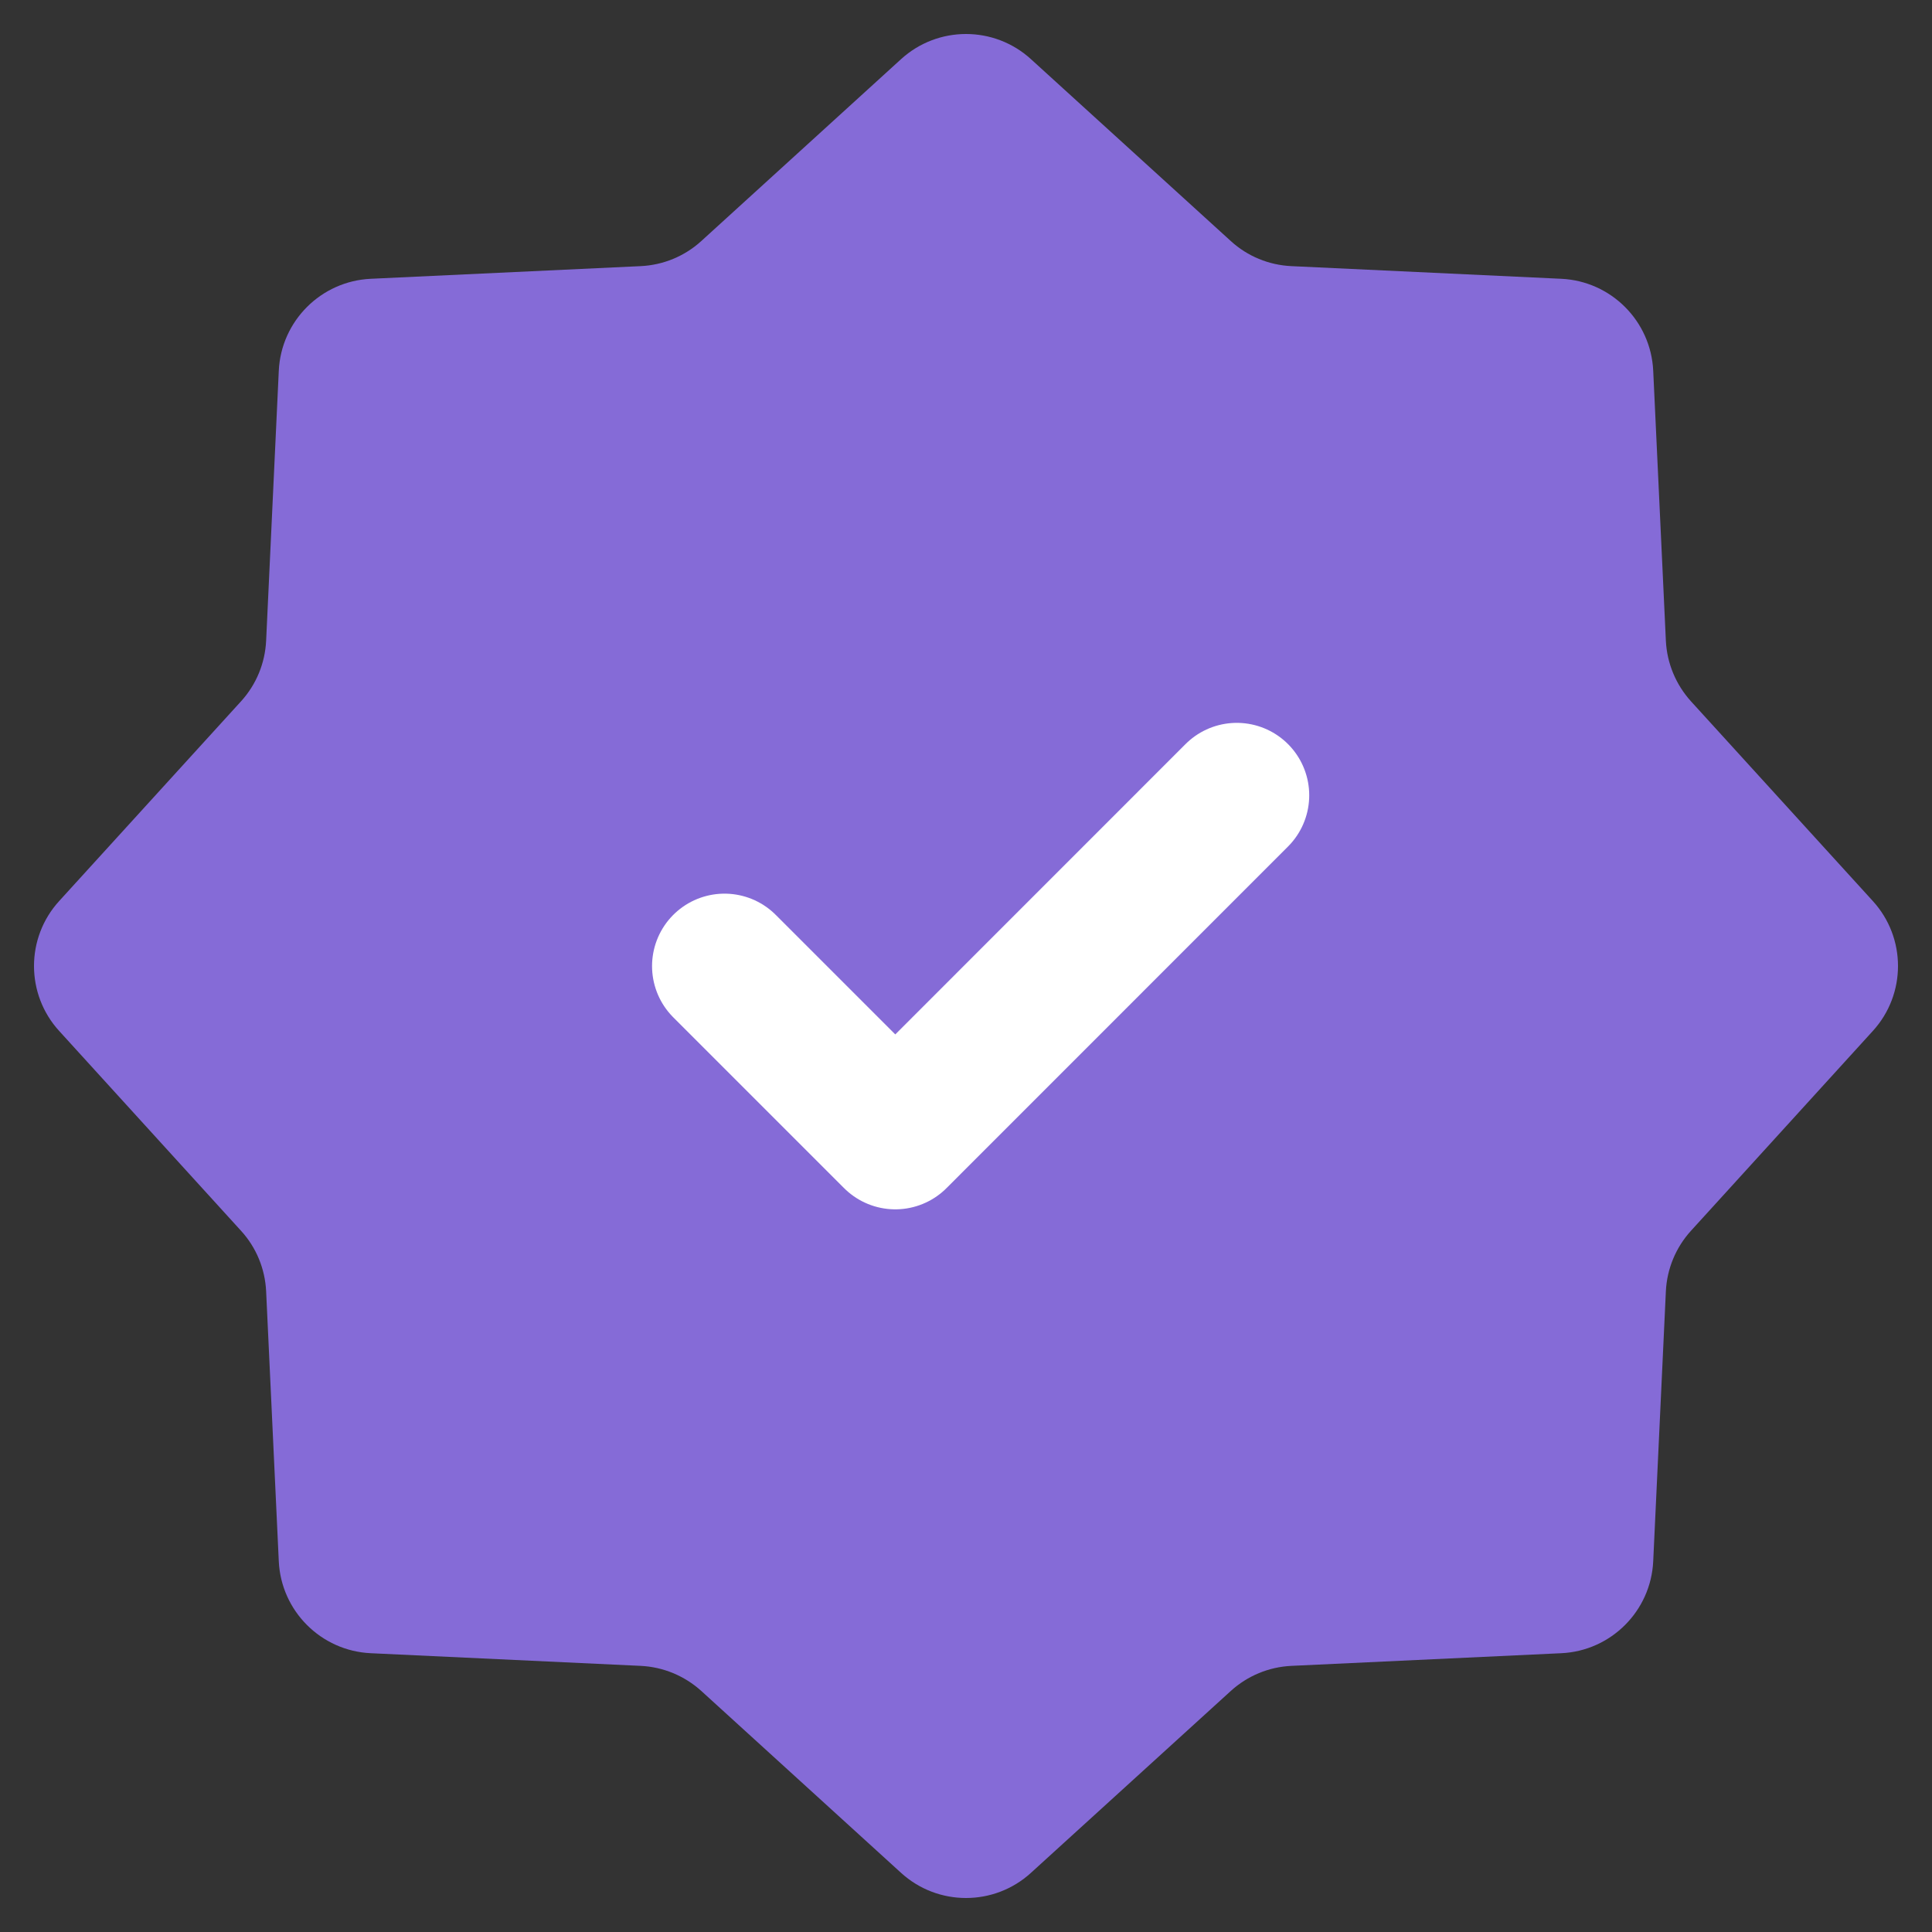
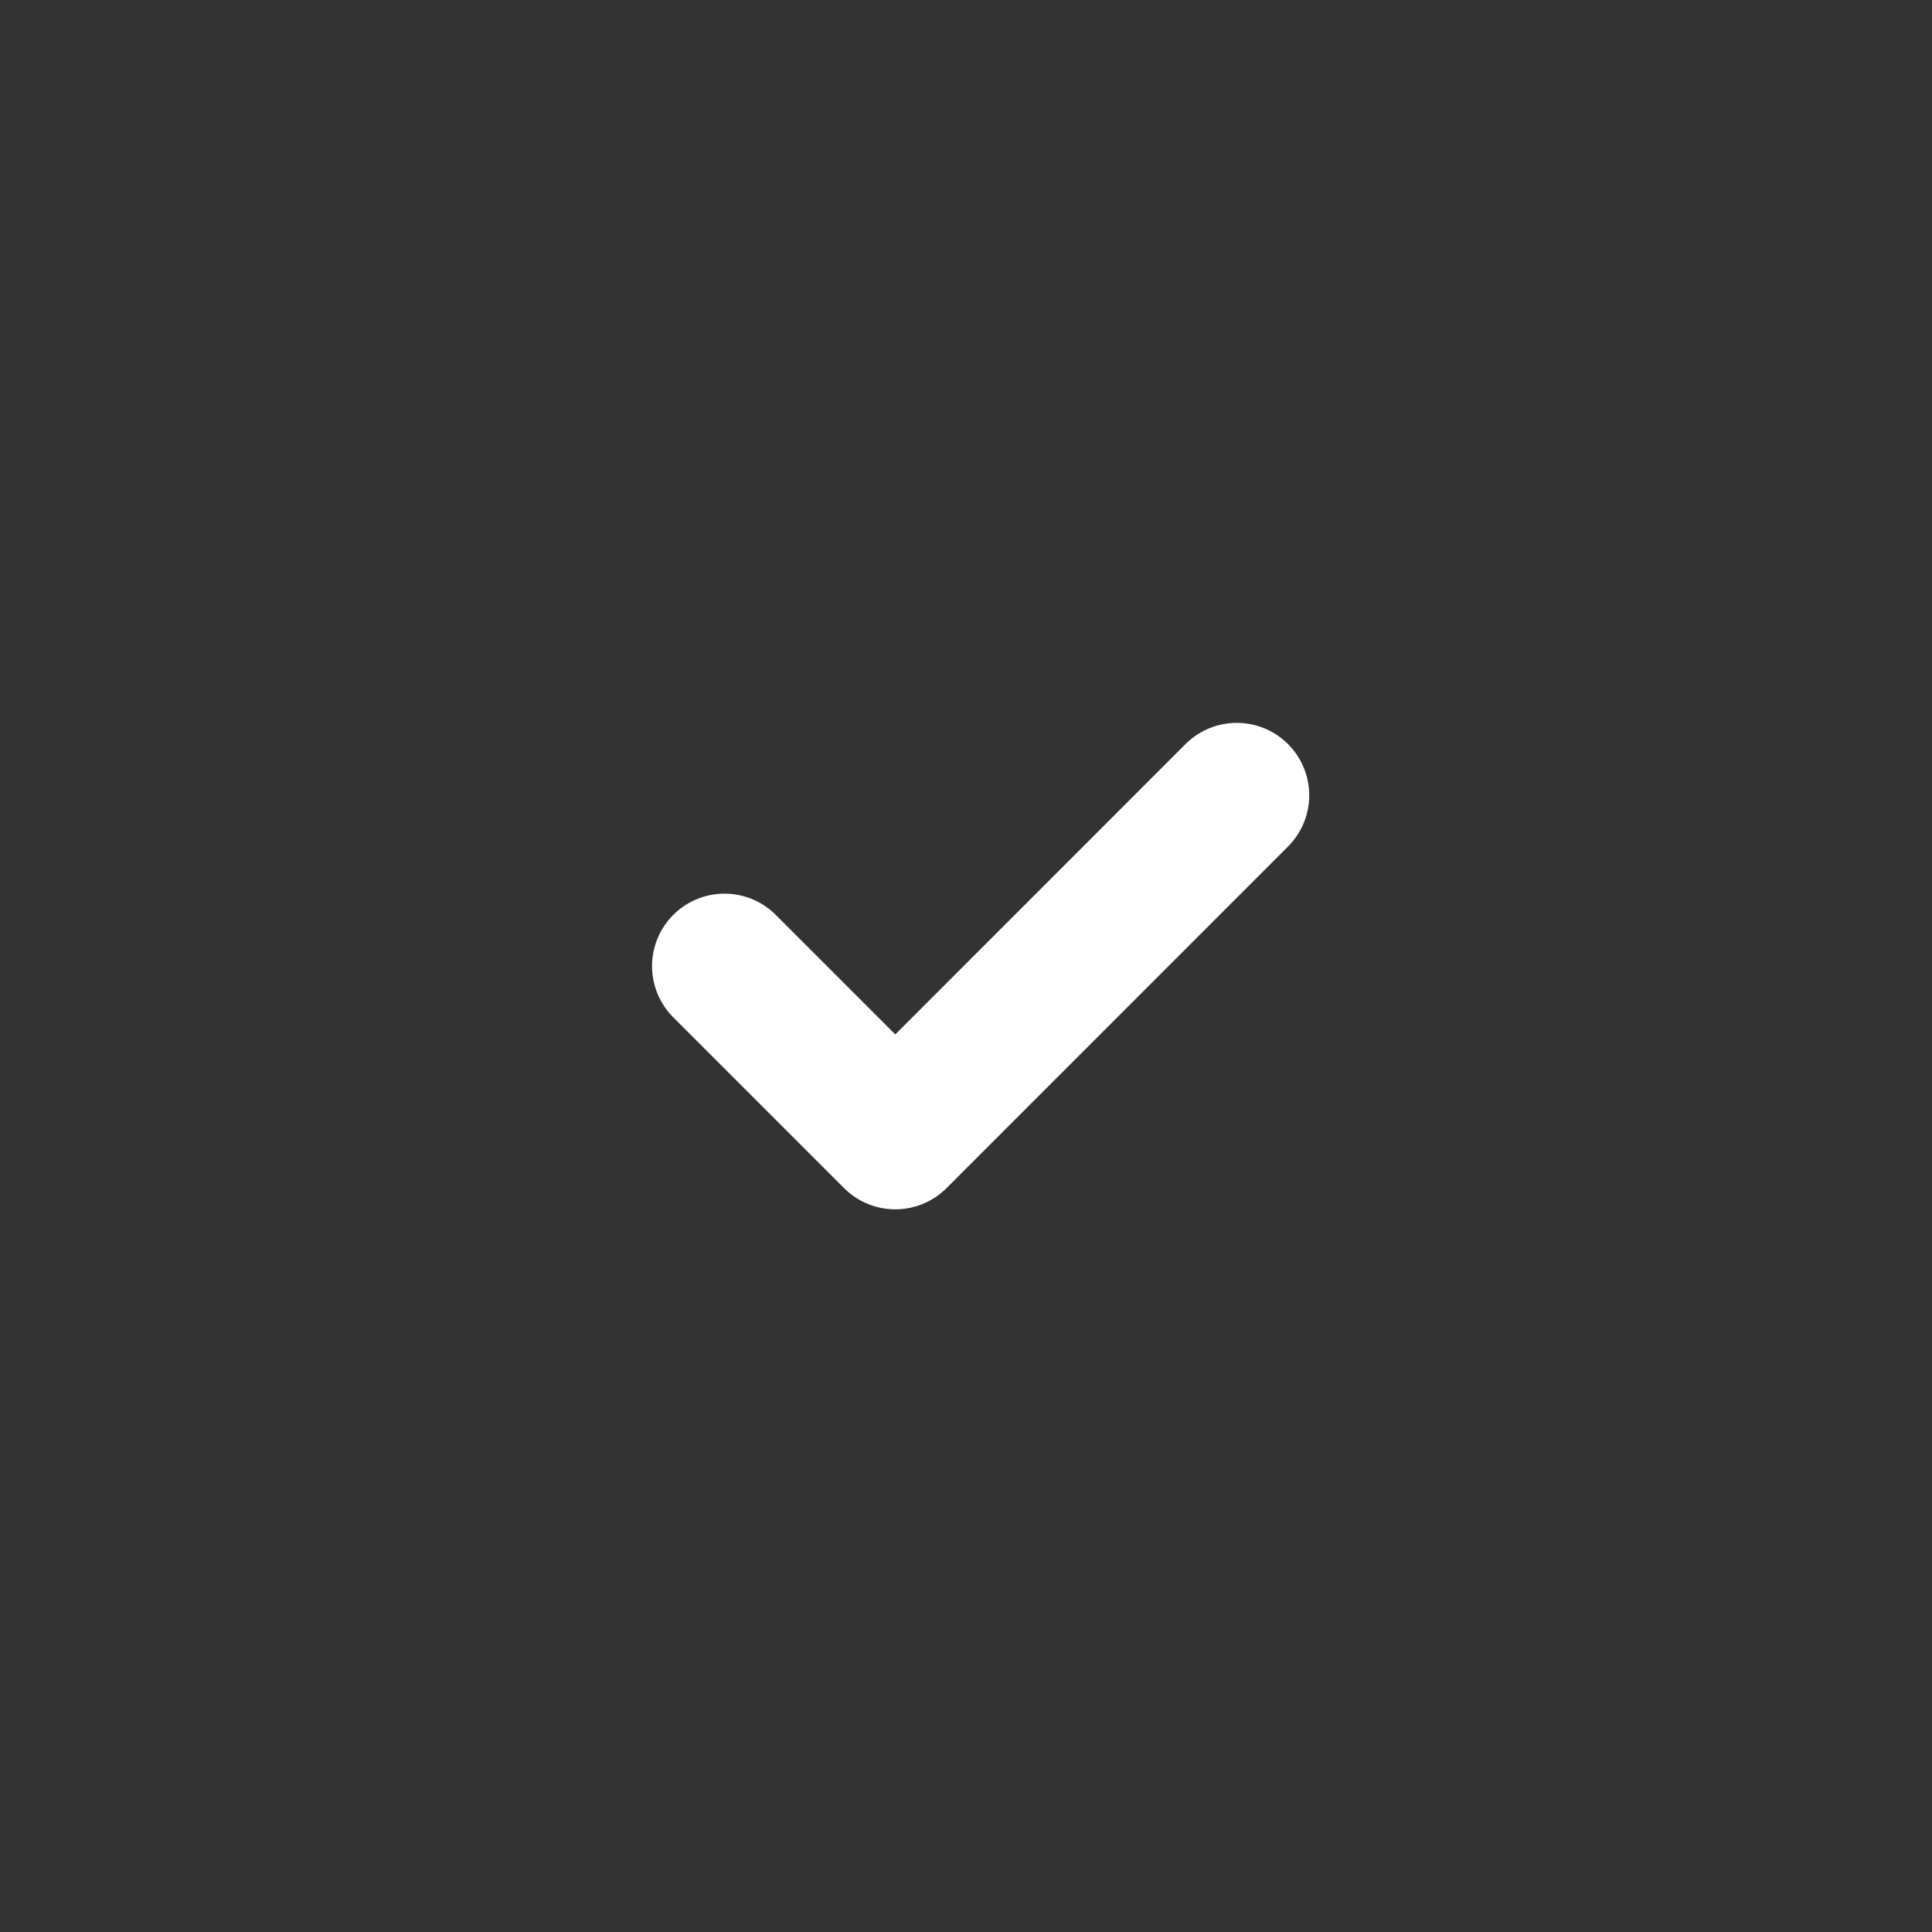
<svg xmlns="http://www.w3.org/2000/svg" width="20" height="20" viewBox="0 0 20 20" fill="none">
  <rect x="0" y="0" width="20" height="20" fill="#333333" stroke="none" />
-   <path d="M9.327 0.613C9.708 0.265 10.292 0.265 10.673 0.613L12.742 2.496C12.914 2.653 13.135 2.744 13.368 2.755L16.162 2.886C16.677 2.91 17.09 3.323 17.114 3.838L17.245 6.632C17.256 6.865 17.348 7.086 17.504 7.259L19.387 9.327C19.735 9.708 19.735 10.292 19.387 10.673L17.504 12.742C17.348 12.914 17.256 13.135 17.245 13.368L17.114 16.162C17.09 16.677 16.677 17.09 16.162 17.114L13.368 17.245C13.135 17.256 12.914 17.348 12.742 17.504L10.673 19.387C10.292 19.735 9.708 19.735 9.327 19.387L7.259 17.504C7.086 17.348 6.865 17.256 6.632 17.245L3.838 17.114C3.323 17.09 2.91 16.677 2.886 16.162L2.755 13.368C2.744 13.135 2.653 12.914 2.496 12.742L0.613 10.673C0.265 10.292 0.265 9.708 0.613 9.327L2.496 7.259C2.653 7.086 2.744 6.865 2.755 6.632L2.886 3.838C2.91 3.323 3.323 2.91 3.838 2.886L6.632 2.755C6.865 2.744 7.086 2.653 7.259 2.496L9.327 0.613Z" fill="#856BD7" />
  <path d="M7.5 10.001L9.268 11.769L12.803 8.233" stroke="white" stroke-width="1.5" stroke-linecap="round" stroke-linejoin="round" />
</svg>